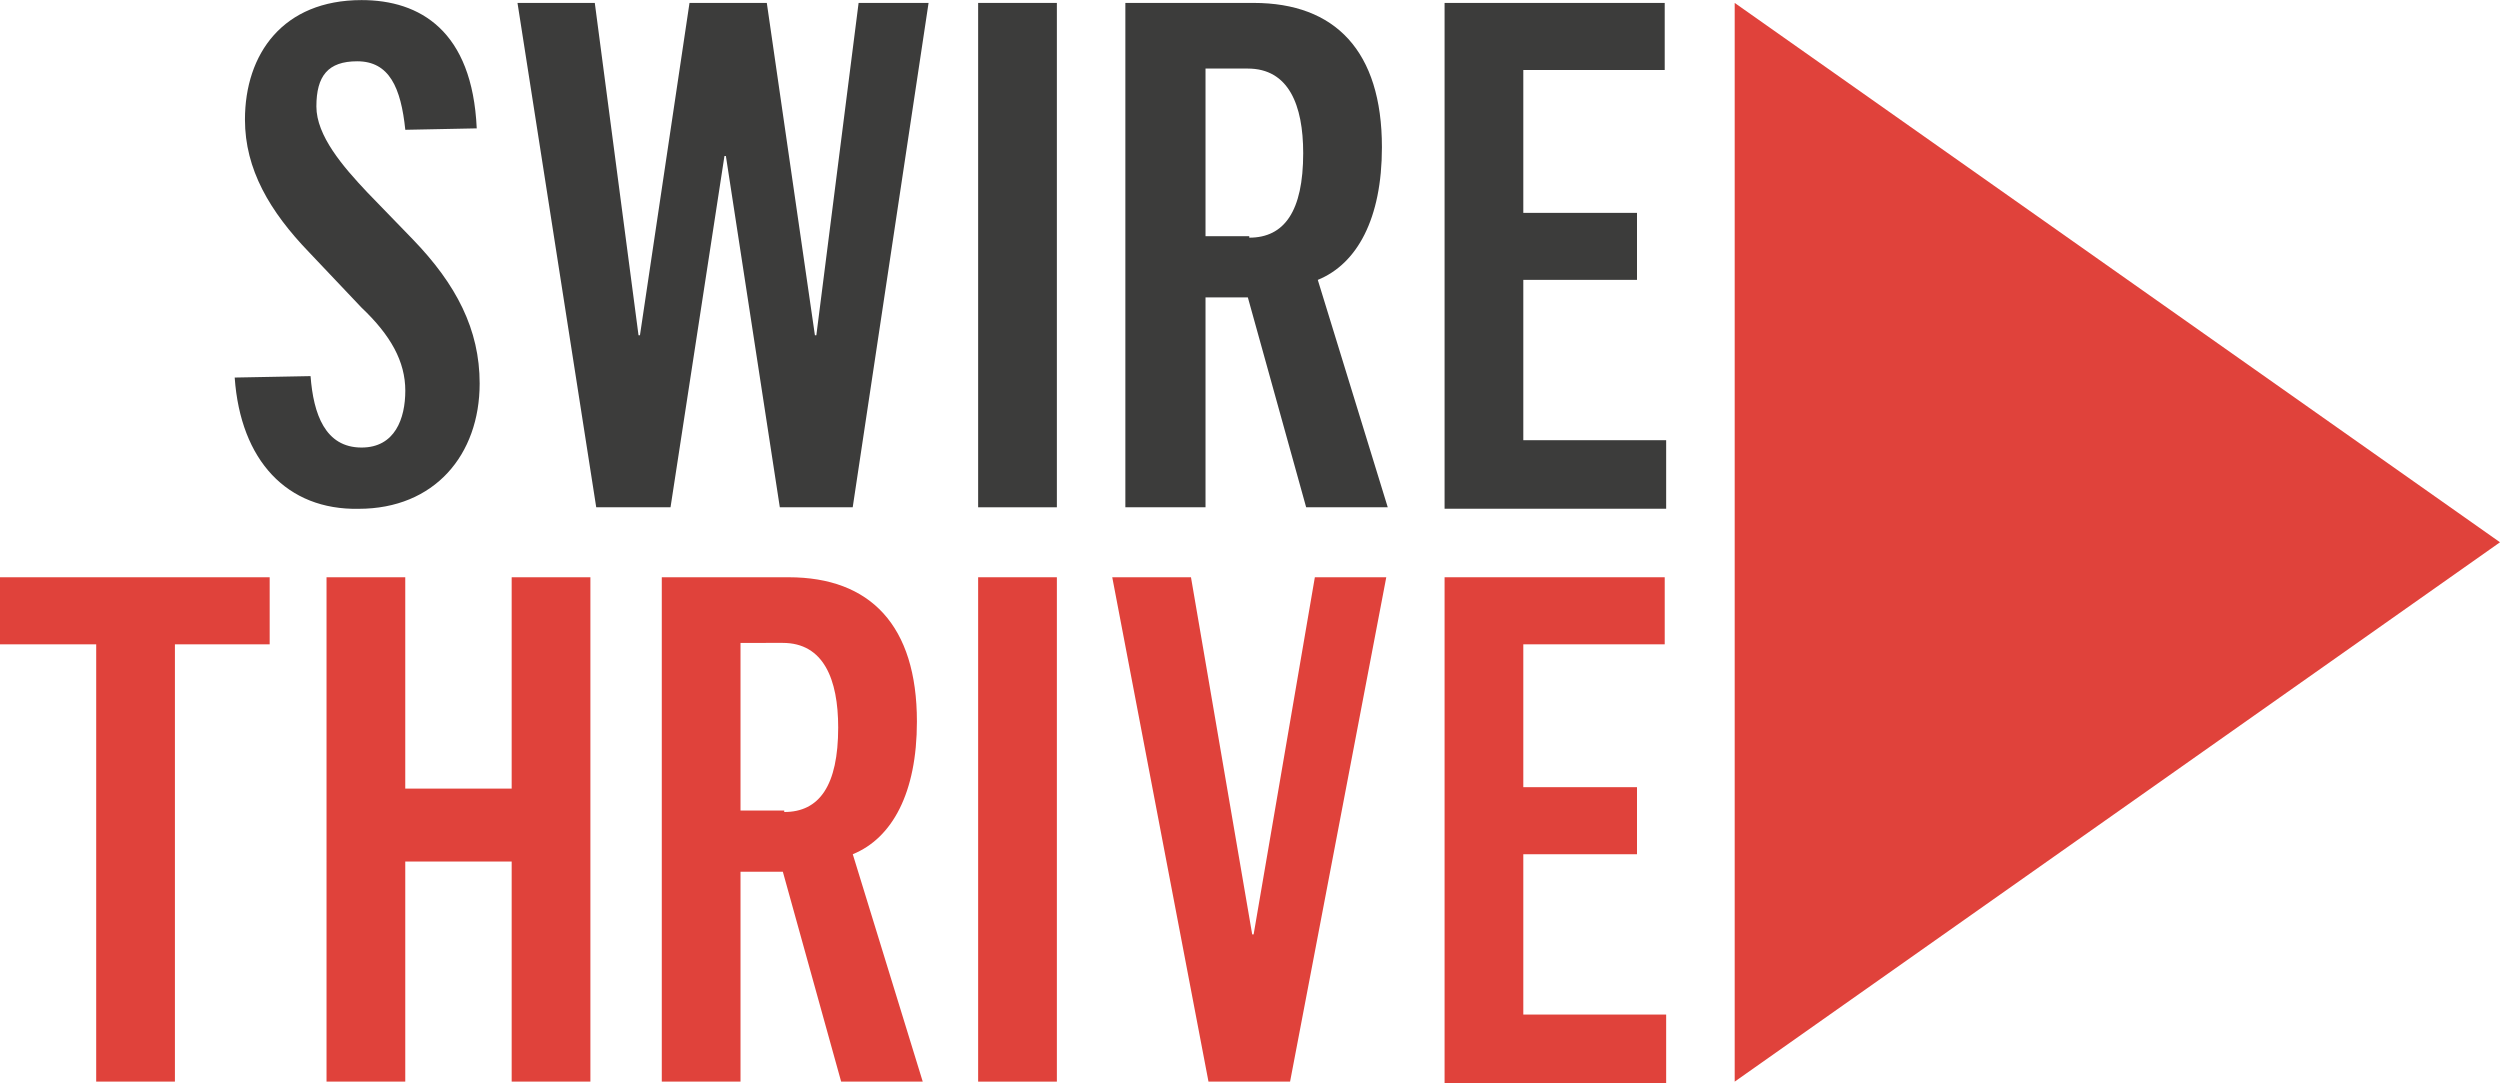
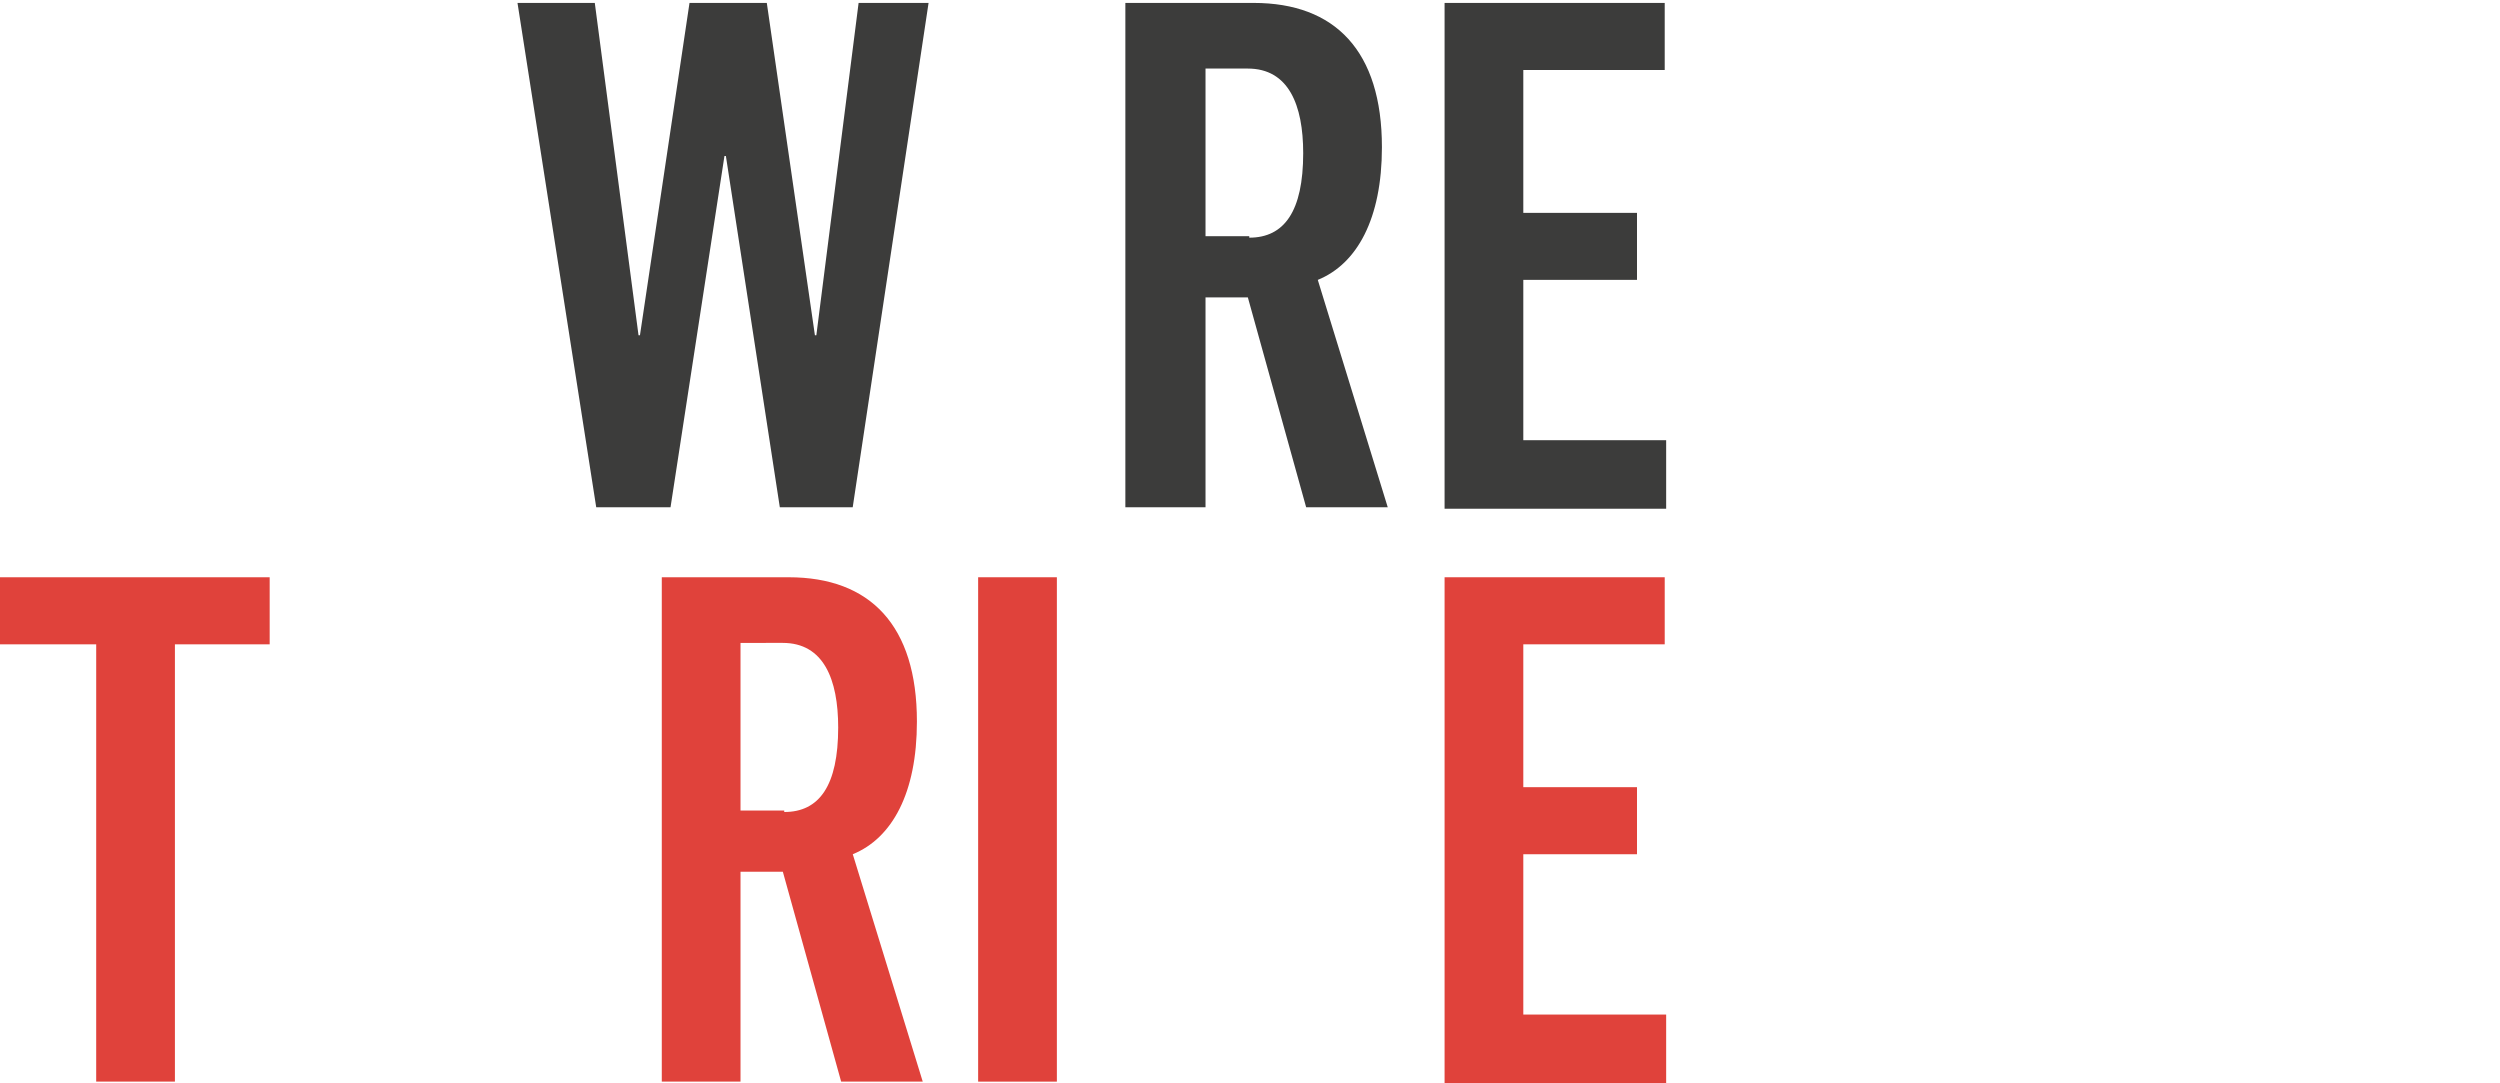
<svg xmlns="http://www.w3.org/2000/svg" viewBox="0 0 174.653 75.666">
  <defs>
    <style>
      .cls-1 {
        fill: #e0423b;
      }

      .cls-2 {
        fill: #3c3c3b;
      }
    </style>
  </defs>
  <g id="Group_358" data-name="Group 358" transform="translate(0 0)">
    <g id="Group_357" data-name="Group 357" transform="translate(121.188 0.204)">
      <g id="Group_356" data-name="Group 356">
-         <path id="Path_1933" data-name="Path 1933" class="cls-1" d="M512.8,235.4v75.36l53.465-37.68Z" transform="translate(-512.8 -235.4)" />
-       </g>
+         </g>
    </g>
-     <path id="Path_1934" data-name="Path 1934" class="cls-2" d="M409.9,261.576l5.3-.1c.2,2.648,1.018,4.99,3.564,4.99,2.342,0,3.055-2.037,3.055-3.972,0-2.037-1.018-3.87-3.055-5.8l-3.666-3.87c-2.75-2.851-4.481-5.8-4.481-9.267,0-4.583,2.648-8.351,8.147-8.351,4.074,0,7.74,2.139,8.045,8.962l-4.99.1c-.306-2.953-1.12-4.786-3.361-4.786-2.037,0-2.851,1.018-2.851,3.157,0,2.037,1.833,4.175,3.564,6.008l3.157,3.259c3.055,3.157,4.685,6.314,4.685,10.082,0,4.99-3.157,8.758-8.453,8.758C413.566,270.843,410.307,267.381,409.9,261.576Z" transform="translate(-393.504 -235.2)" />
    <path id="Path_1935" data-name="Path 1935" class="cls-2" d="M429.3,235.4h5.4l3.055,23.219h.1l3.462-23.219h5.4l3.361,23.219h.1L453.13,235.4h4.888l-5.3,35.236h-5.092l-3.768-24.543h-.1l-3.768,24.543H434.8Z" transform="translate(-393.147 -235.196)" />
-     <path id="Path_1936" data-name="Path 1936" class="cls-2" d="M460.9,235.4h5.5v35.236h-5.5Z" transform="translate(-392.566 -235.196)" />
    <path id="Path_1937" data-name="Path 1937" class="cls-2" d="M471,235.4h8.962c5.7,0,8.962,3.361,8.962,10.082,0,4.99-1.731,8.147-4.481,9.267l4.888,15.887h-5.7l-4.074-14.665H476.6v14.665H471Zm8.656,16.4c2.444,0,3.768-1.833,3.768-5.907,0-3.361-1.018-5.907-3.87-5.907H476.6v11.711h3.055Z" transform="translate(-392.381 -235.196)" />
    <path id="Path_1938" data-name="Path 1938" class="cls-2" d="M492.8,235.4h15.479v4.685H498.4v9.98h7.943v4.685H498.4v11.2h9.98v4.786H492.9V235.4Z" transform="translate(-391.98 -235.196)" />
    <path id="Path_1939" data-name="Path 1939" class="cls-1" d="M400.521,279.485H393.8V274.8h18.84v4.685h-6.62v30.551h-5.5Z" transform="translate(-393.8 -234.472)" />
-     <path id="Path_1940" data-name="Path 1940" class="cls-1" d="M416.2,274.8h5.5v14.767h7.434V274.8h5.5v35.236h-5.5V294.658H421.7v15.378h-5.5Z" transform="translate(-393.388 -234.472)" />
    <path id="Path_1941" data-name="Path 1941" class="cls-1" d="M439.1,274.8h8.962c5.7,0,8.962,3.361,8.962,10.082,0,4.99-1.731,8.147-4.481,9.267l4.888,15.887h-5.7l-4.074-14.665H444.7v14.665h-5.5V274.8Zm8.656,16.4c2.444,0,3.768-1.833,3.768-5.907,0-3.361-1.018-5.907-3.87-5.907H444.7v11.711h3.055Z" transform="translate(-392.967 -234.472)" />
    <path id="Path_1942" data-name="Path 1942" class="cls-1" d="M460.9,274.8h5.5v35.236h-5.5Z" transform="translate(-392.566 -234.472)" />
-     <path id="Path_1943" data-name="Path 1943" class="cls-1" d="M470.1,274.8h5.5l4.277,24.95h.1l4.277-24.95h4.99l-6.721,35.236h-5.7Z" transform="translate(-392.397 -234.472)" />
    <path id="Path_1944" data-name="Path 1944" class="cls-1" d="M492.8,274.8h15.479v4.685H498.4v9.98h7.943v4.685H498.4v11.2h9.98v4.786H492.9V274.8Z" transform="translate(-391.98 -234.472)" />
  </g>
</svg>